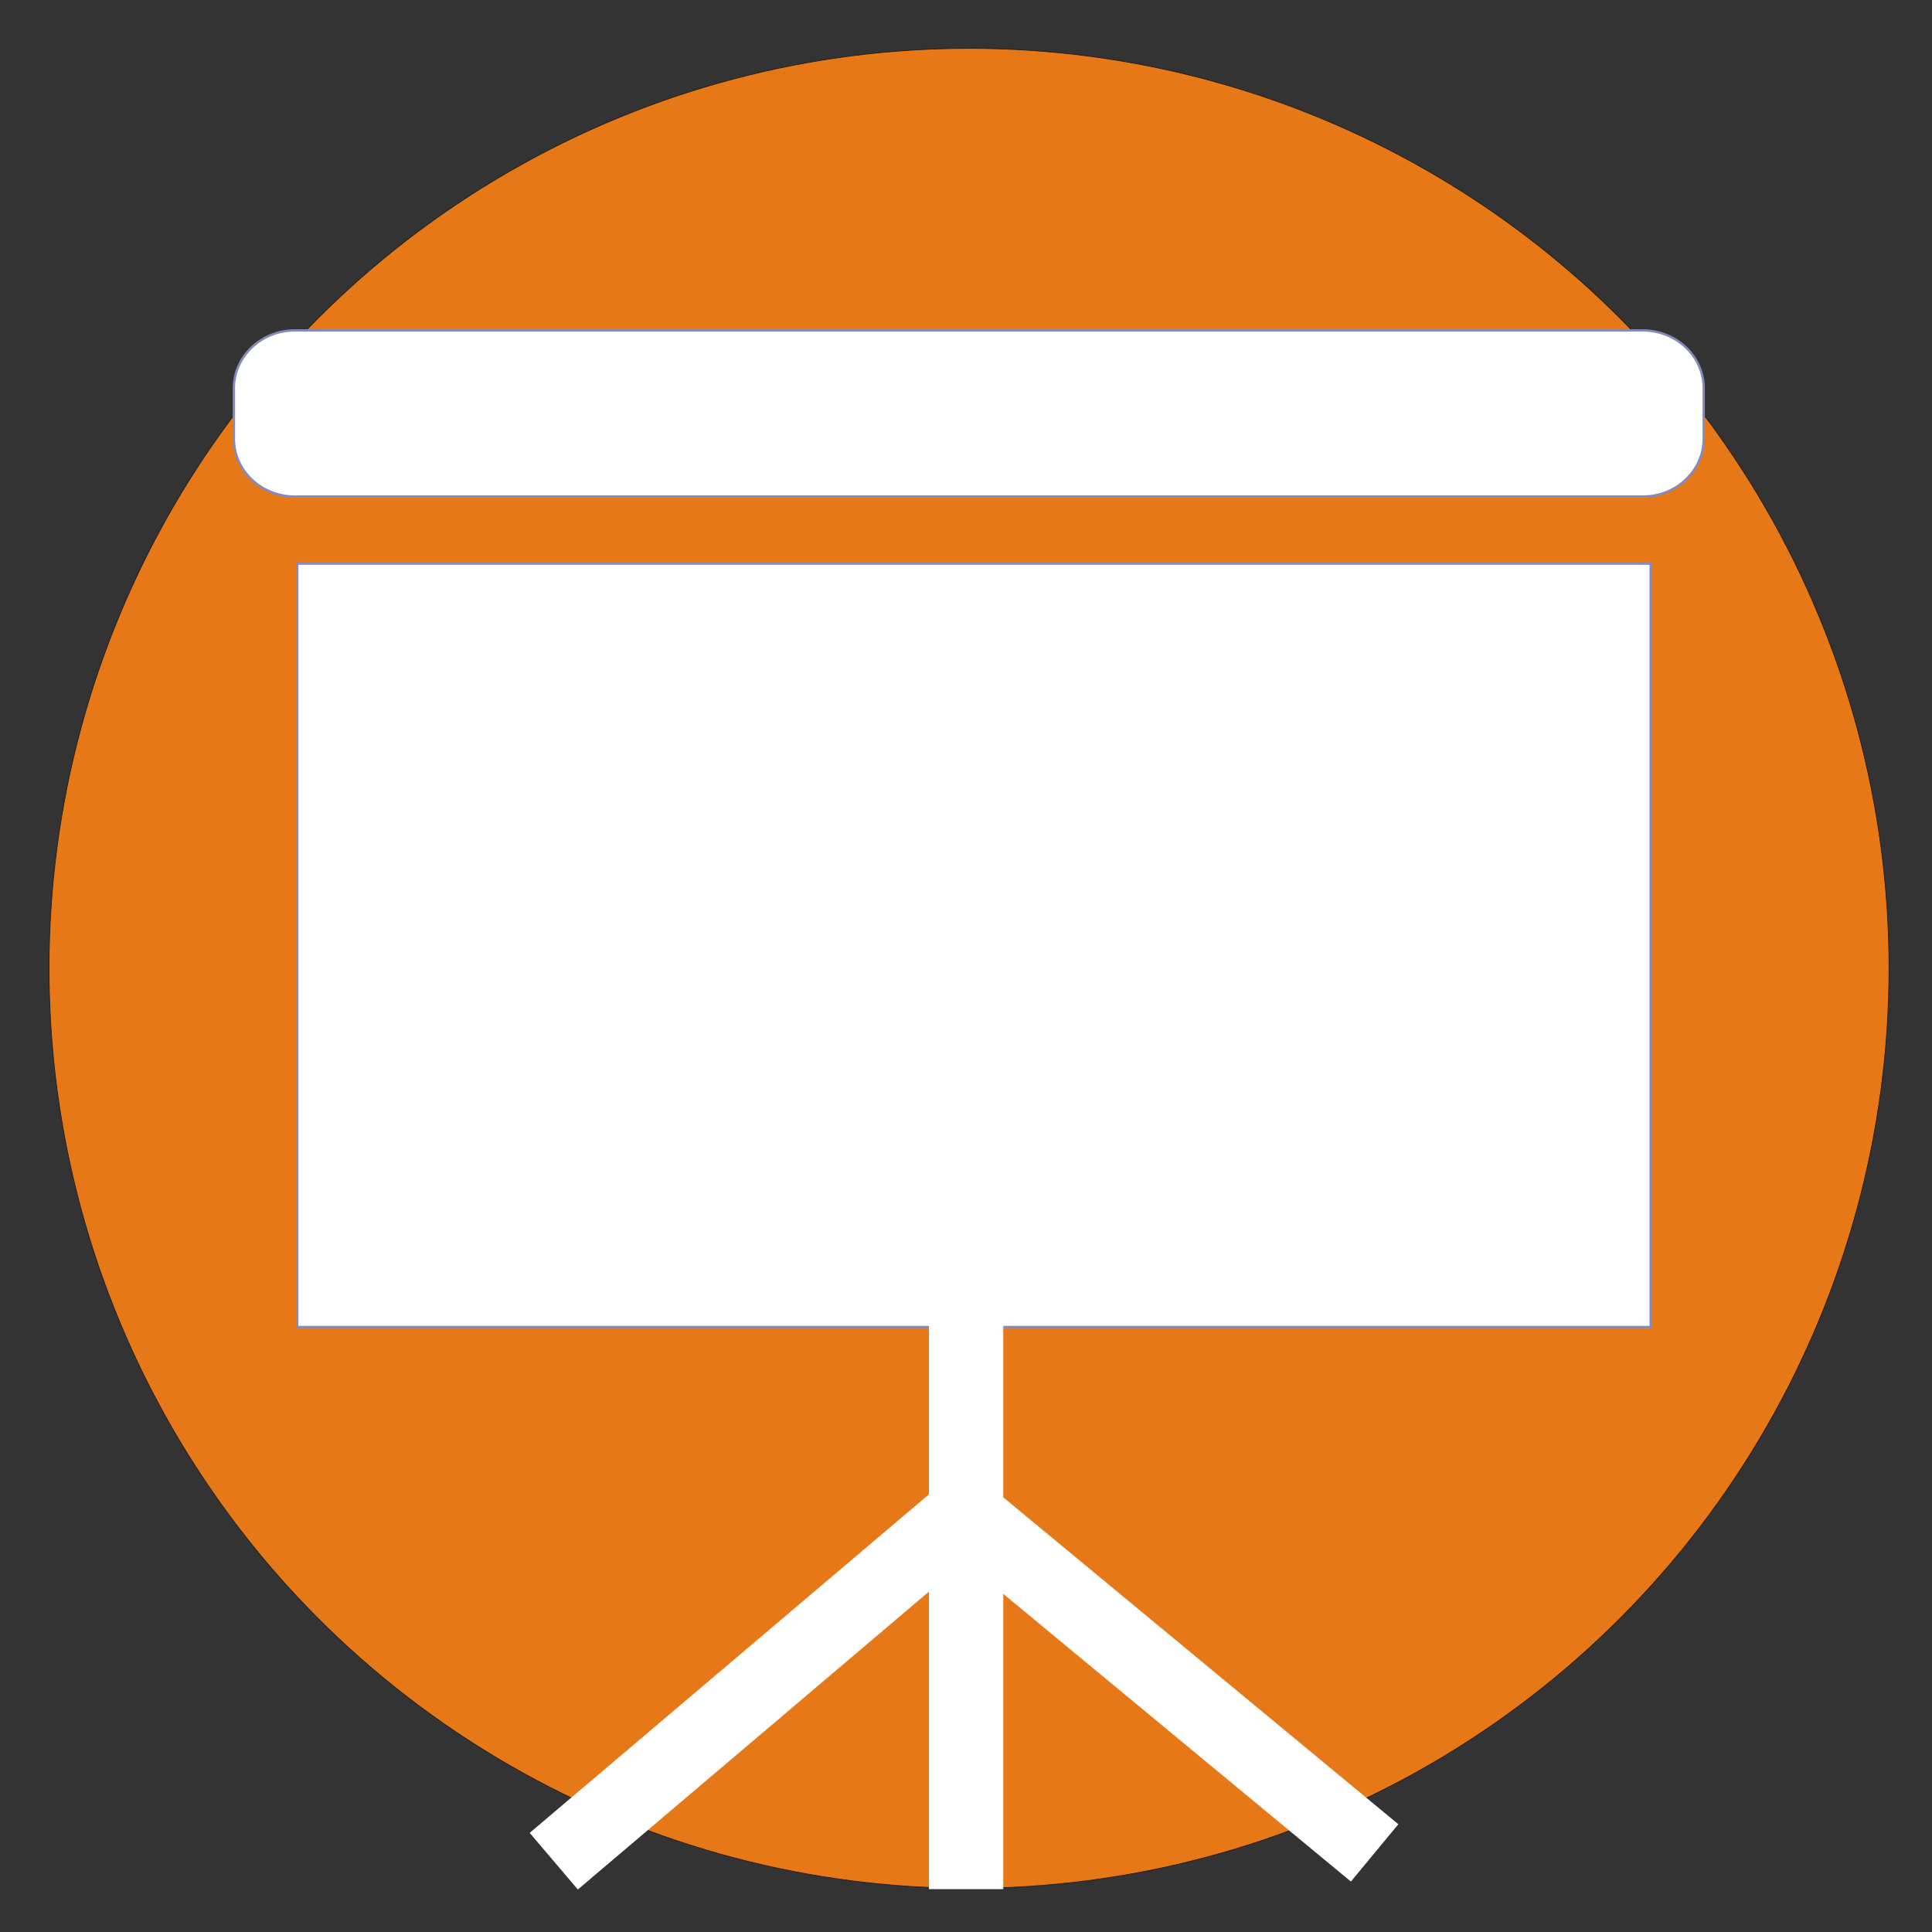
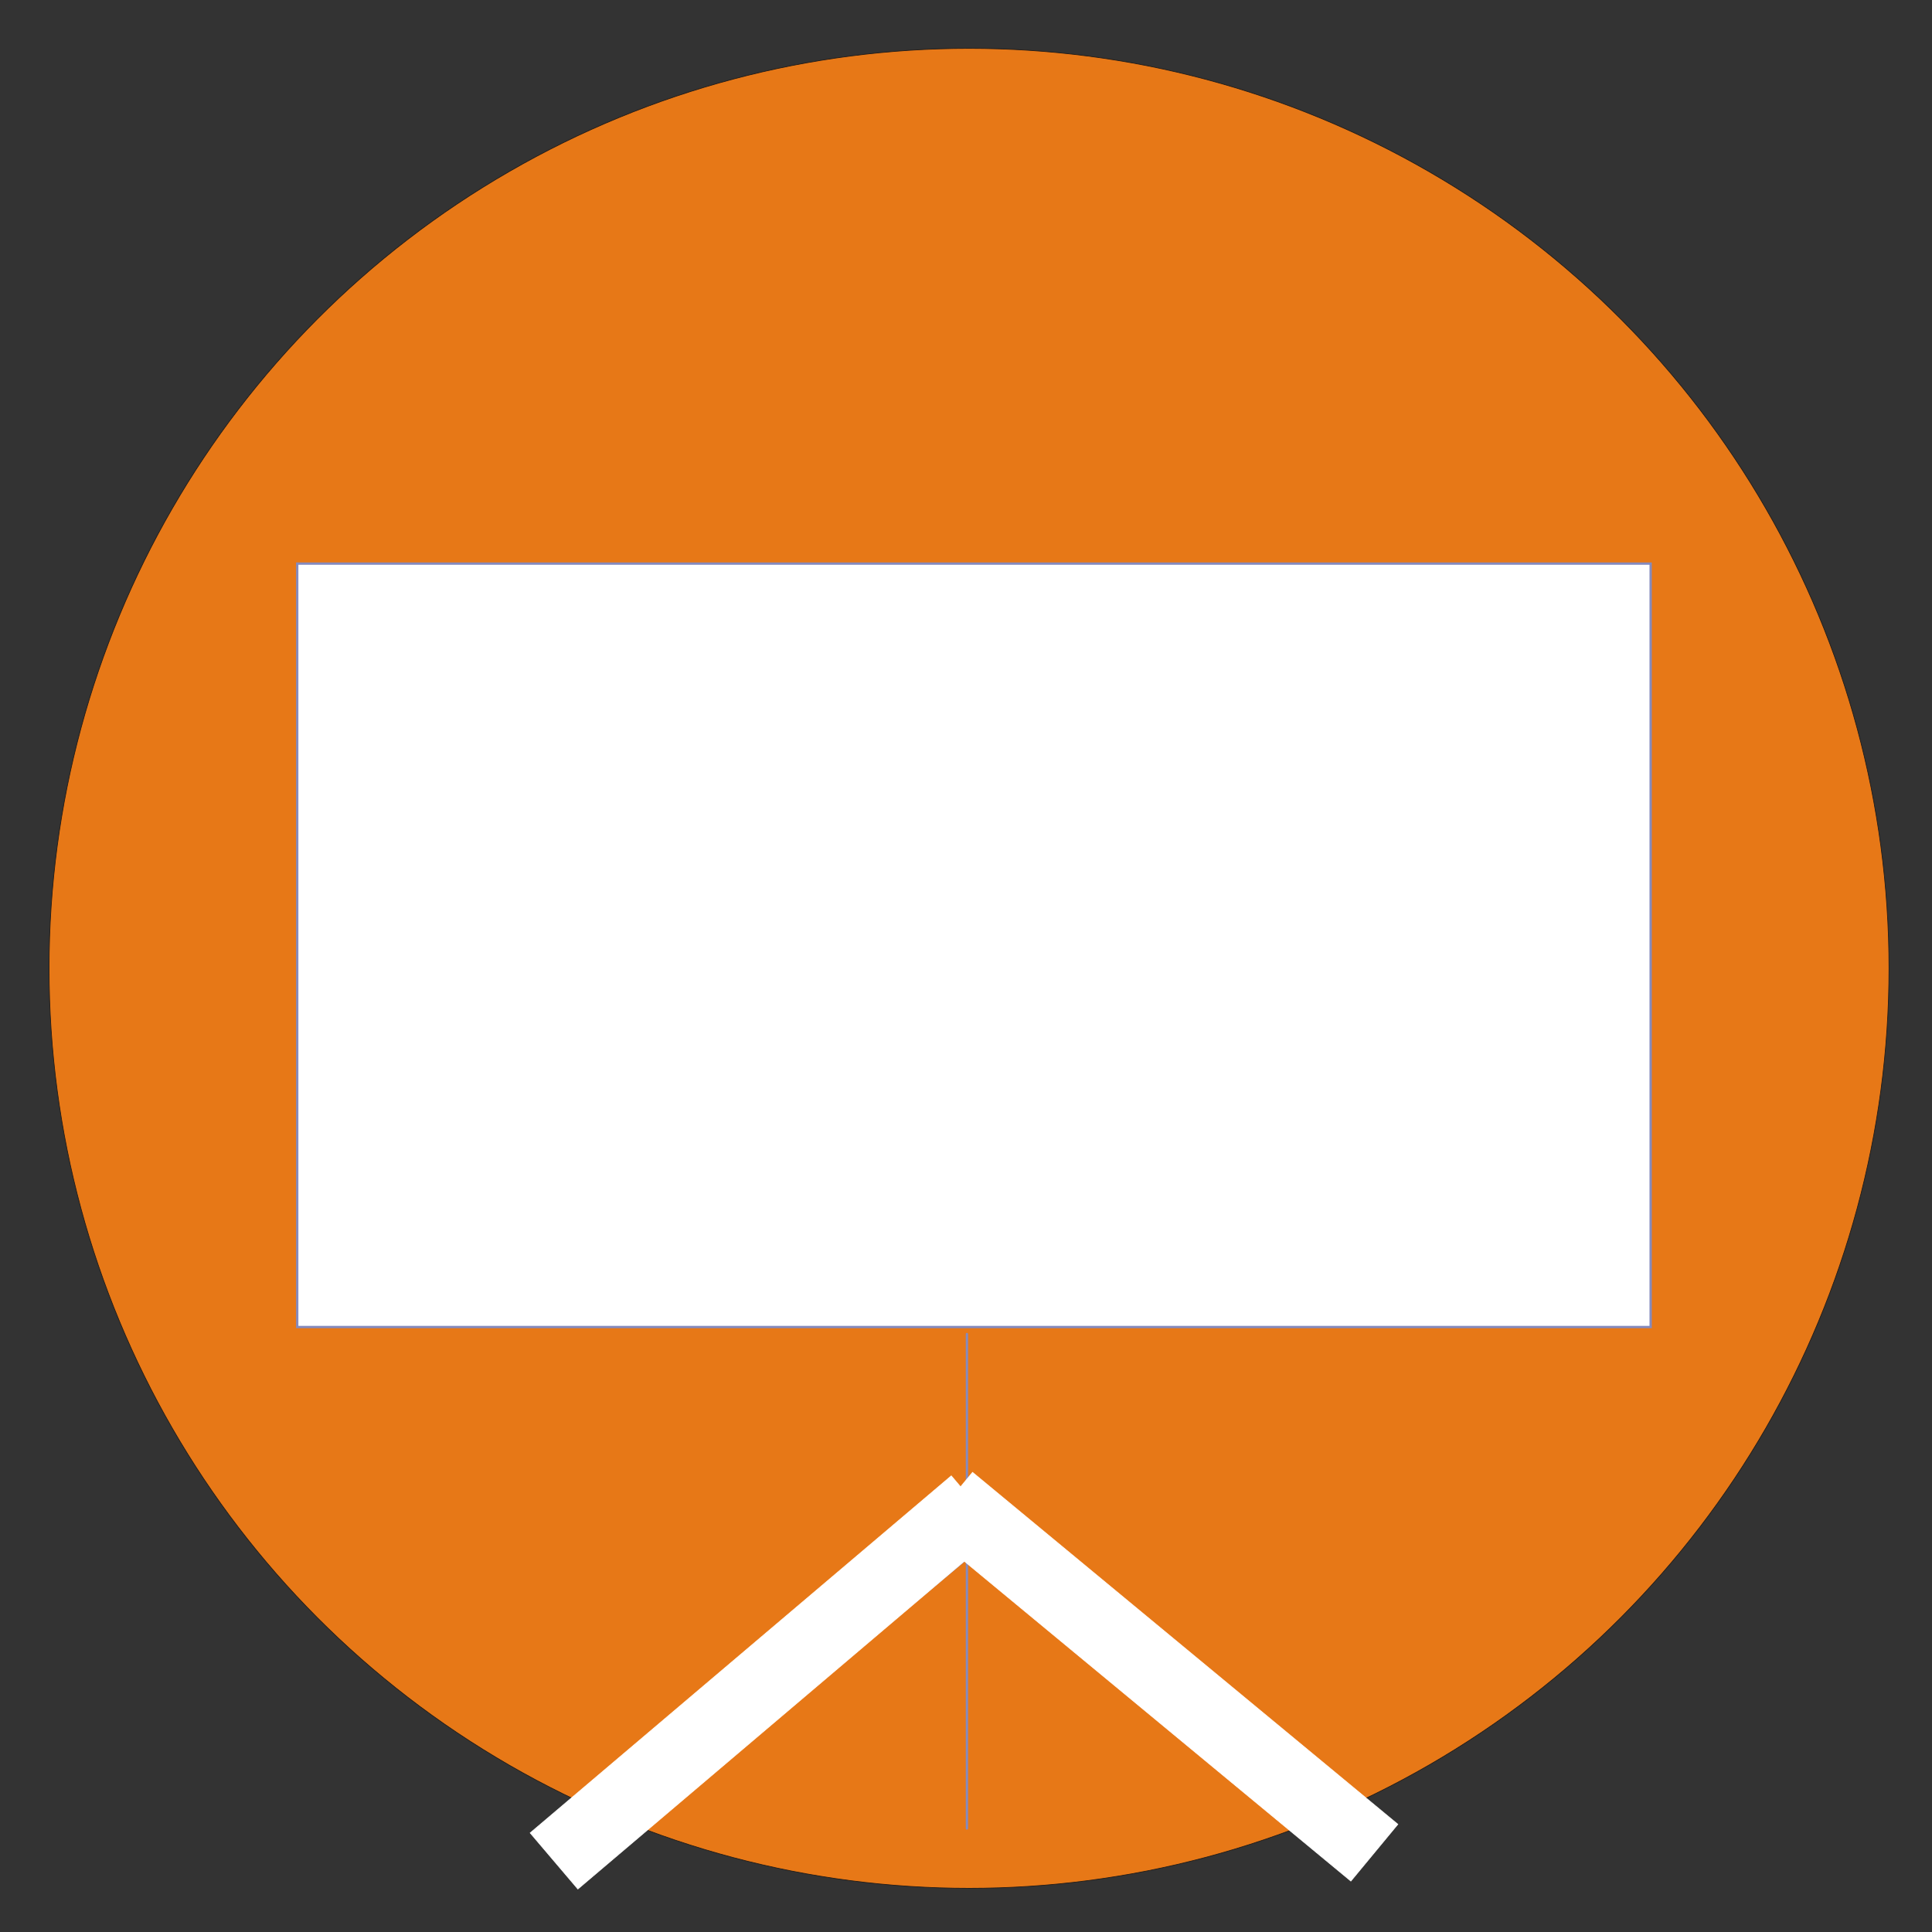
<svg xmlns="http://www.w3.org/2000/svg" xml:space="preserve" width="8.268in" height="8.268in" style="shape-rendering:geometricPrecision; text-rendering:geometricPrecision; image-rendering:optimizeQuality; fill-rule:evenodd" viewBox="0 0 8268 8268">
  <rect x="0" y="0" width="8268" height="8268" fill="#333333" stroke="none" />
  <defs>
    <style type="text/css">
   
    .str0 {stroke:#1F1A17;stroke-width:3}
    .str2 {stroke:#FFFFFF;stroke-width:3}
    .str1 {stroke:#858ABD;stroke-width:10;stroke-linecap:round}
    .fil2 {fill:none}
    .fil0 {fill:#E77817}
    .fil1 {fill:#FFFFFF}
   
  </style>
  </defs>
  <g id="Vrstva_x0020_1">
    <circle class="fil0 str0" cx="4147" cy="4144" r="3937" />
    <path class="fil1 str1" d="M7064 2412l0 3267 -5792 0 0 -3267z" />
-     <path class="fil1 str1" d="M7291 1878c0,136 -117,247 -261,247l-5768 0c-144,0 -261,-111 -261,-247l0 -217c0,-136 117,-247 261,-247l5768 0c144,0 261,111 261,247l0 217z" />
    <g>
      <path class="fil2 str1" d="M4138 5709l0 2116" />
      <path class="fil2 str1" d="M4122 6682l-1375 1143" />
      <path class="fil2 str1" d="M4153 6682l1375 1143" />
    </g>
-     <rect class="fil1 str2" x="3977" y="4933" width="315" height="3150" />
    <path class="fil1 str2" d="M4071 6316l203 240 -1801 1528 -204 -240 1802 -1528z" />
    <path class="fil1 str2" d="M3961 6544l201 -243 1820 1506 -201 243 -1820 -1506z" />
  </g>
</svg>